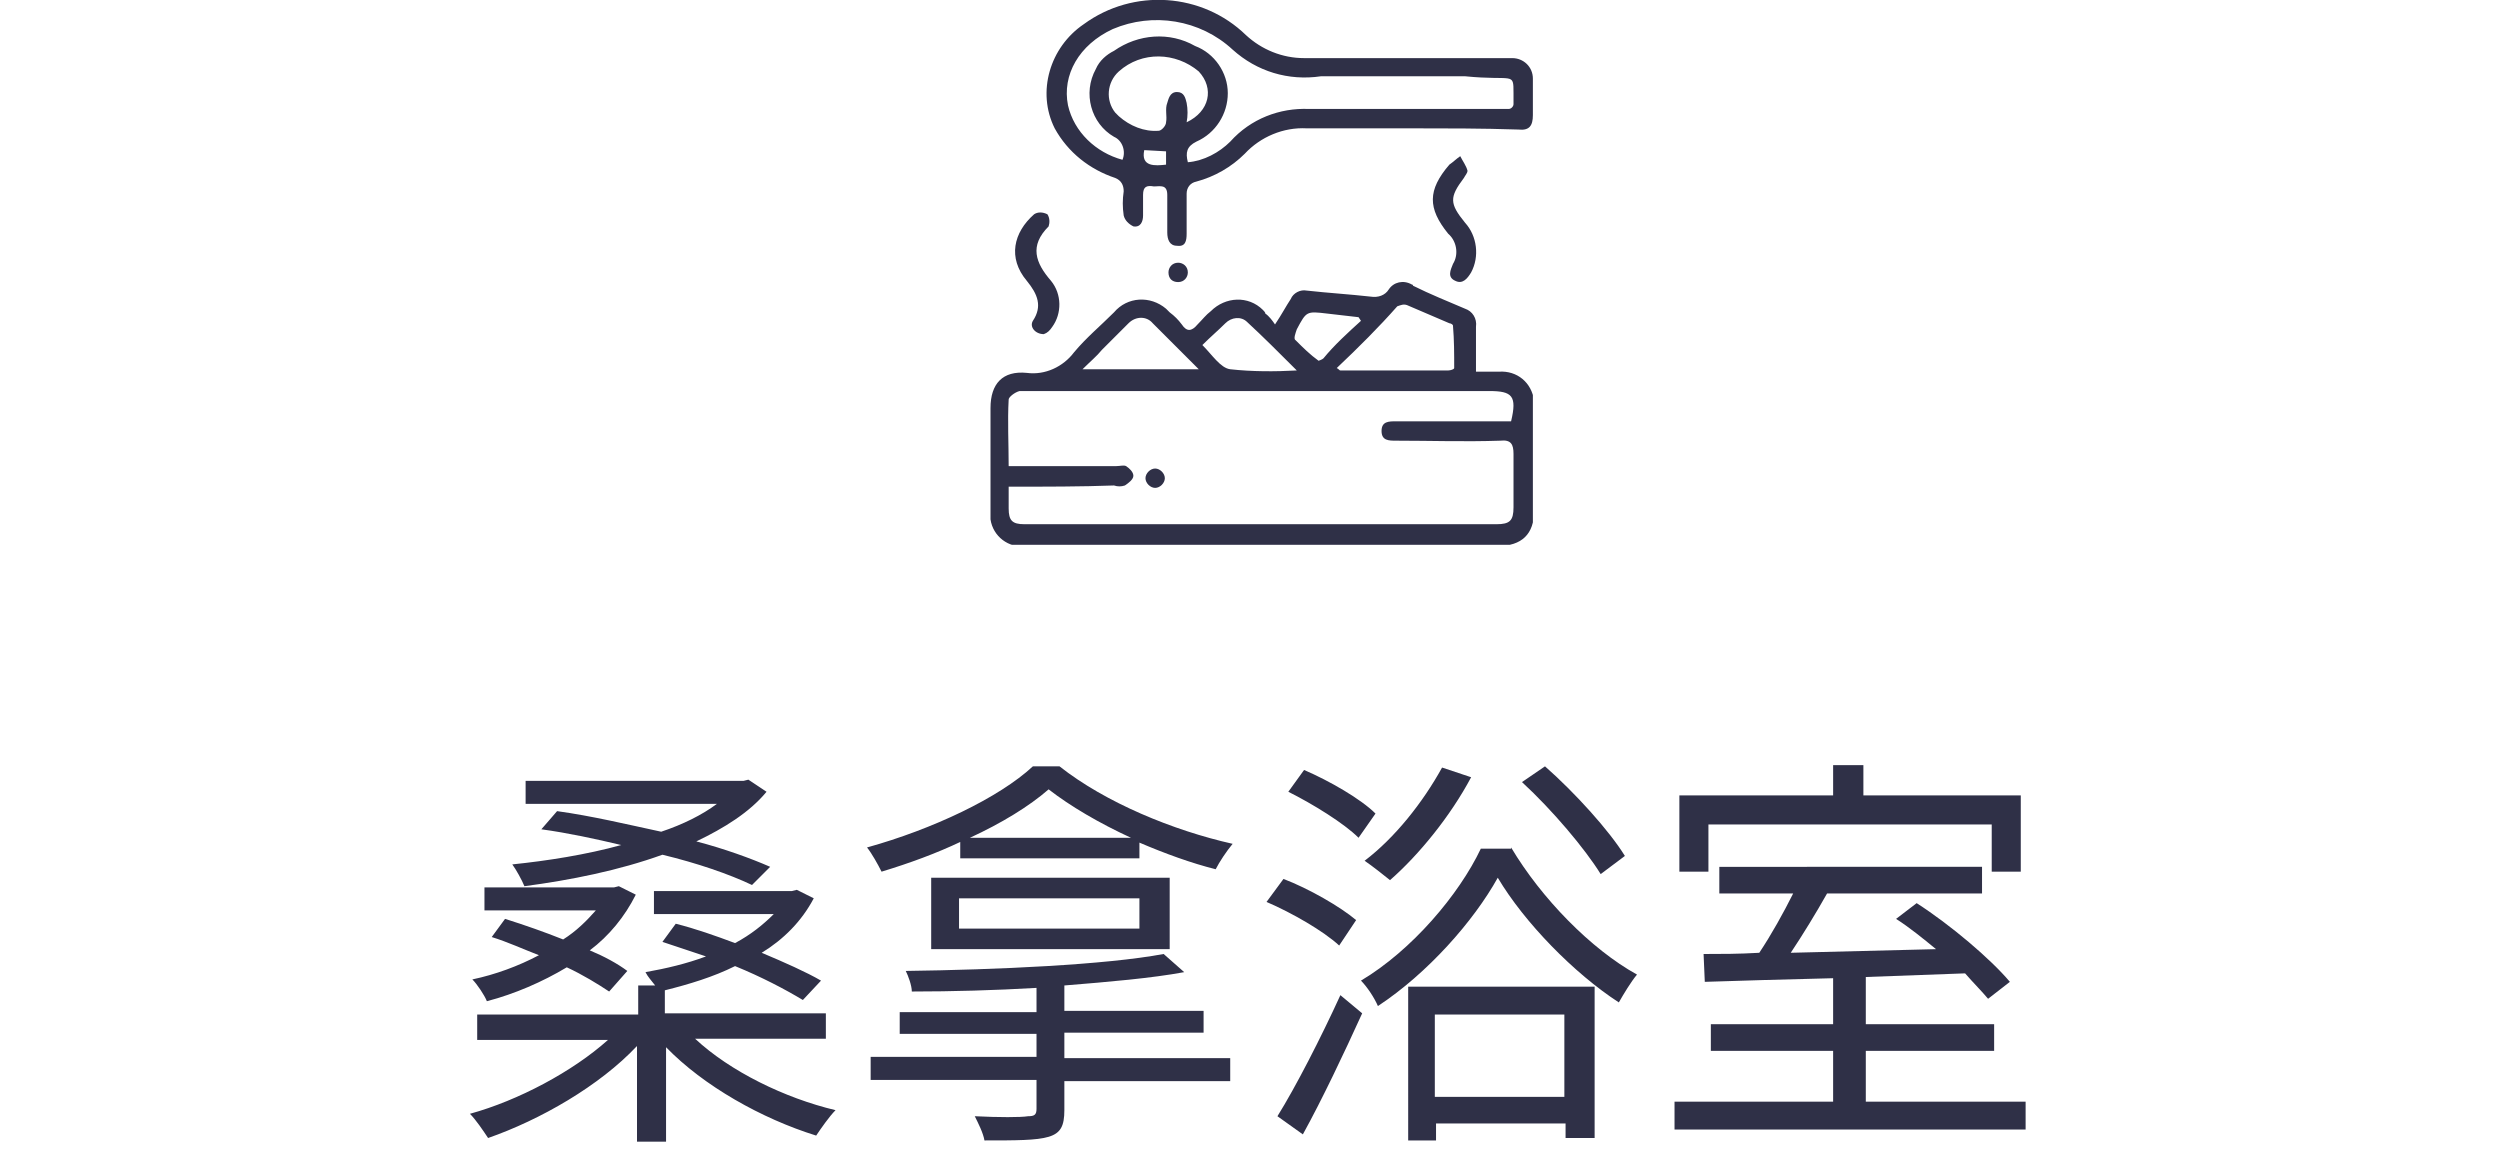
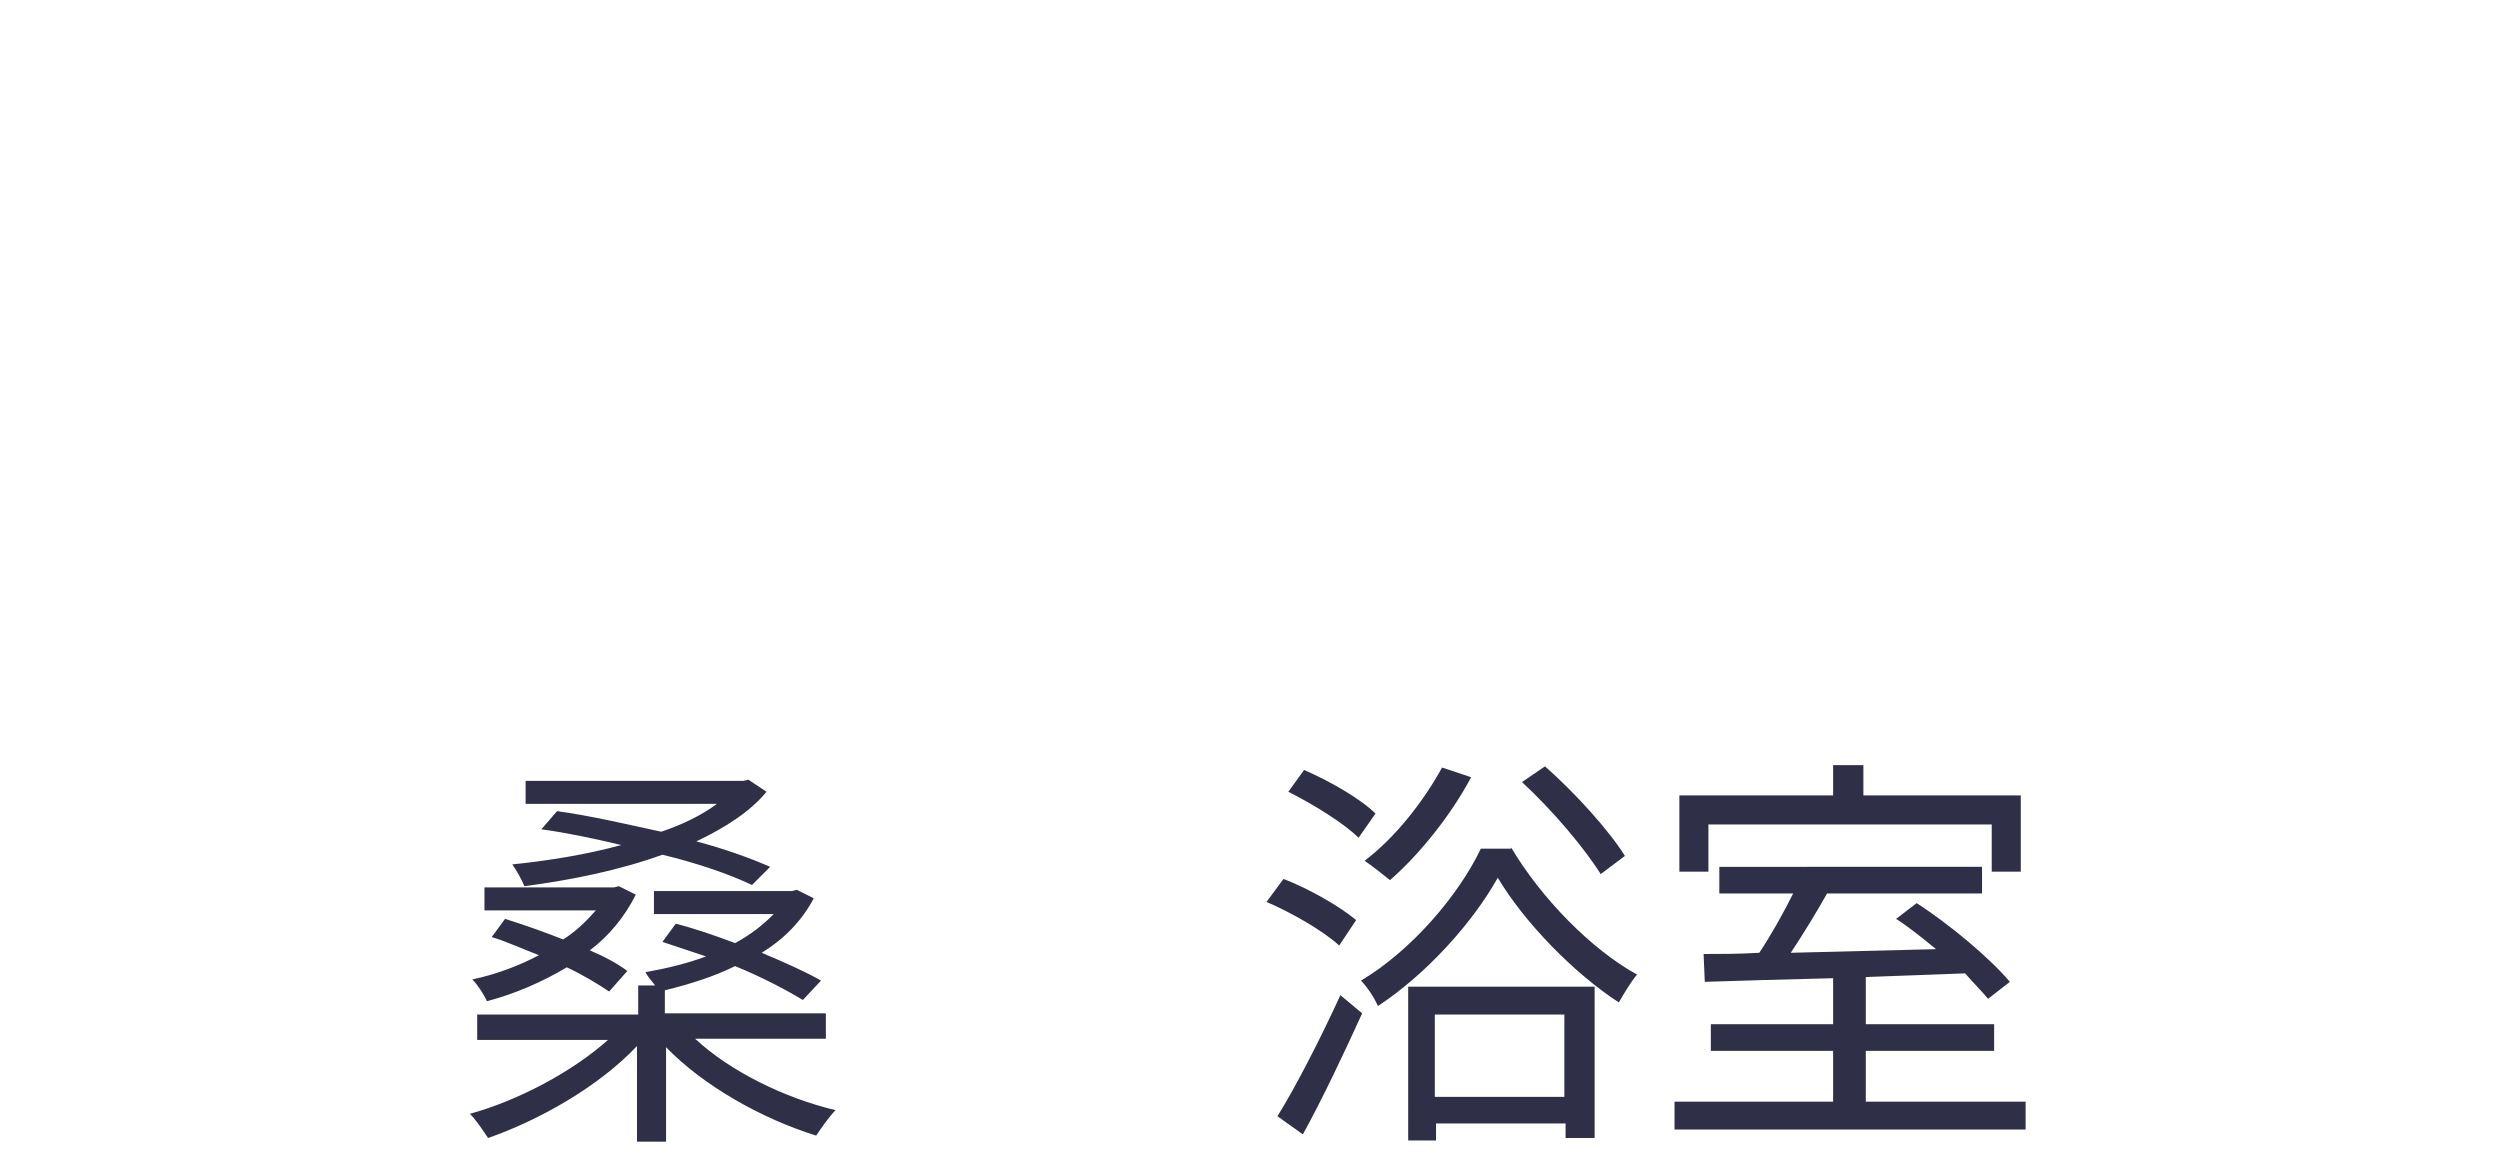
<svg xmlns="http://www.w3.org/2000/svg" xmlns:xlink="http://www.w3.org/1999/xlink" version="1.1" id="レイヤー_1" x="0px" y="0px" viewBox="0 0 206.5 95.2" style="enable-background:new 0 0 206.5 95.2;" xml:space="preserve">
  <style type="text/css">
	.st0{clip-path:url(#SVGID_00000123432183351355133140000008118559109196130433_);}
	.st1{fill:#2F3047;}
	.st2{enable-background:new    ;}
	.st3{fill:none;}
</style>
  <g id="グループ_7372" transform="translate(-634.284 -116)">
    <g id="グループ_7221" transform="translate(716 116)">
      <g>
        <defs>
-           <rect id="SVGID_1_" x="0" y="0" width="44.9" height="45" />
-         </defs>
+           </defs>
        <clipPath id="SVGID_00000100362386776309303500000015289404869627971728_">
          <use xlink:href="#SVGID_1_" style="overflow:visible;" />
        </clipPath>
        <g id="グループ_7220" transform="translate(0 0)" style="clip-path:url(#SVGID_00000100362386776309303500000015289404869627971728_);">
          <path id="パス_46184" class="st1" d="M23.6,26.8c0.6-0.9,0.9-1.5,1.3-2.1c0.2-0.5,0.8-0.8,1.3-0.7c1.8,0.2,3.5,0.3,5.3,0.5      c0.6,0.1,1.2-0.1,1.5-0.6c0.4-0.6,1.2-0.8,1.9-0.4c0,0,0.1,0,0.1,0.1c1.4,0.7,2.9,1.3,4.3,1.9c0.6,0.2,1,0.8,0.9,1.5      c0,1.2,0,2.3,0,3.7c0.7,0,1.3,0,1.9,0c1.5-0.1,2.7,0.9,2.9,2.4c0,0.2,0,0.4,0,0.5c0,2.9,0,5.7,0,8.6c0,1.9-1,2.9-3,2.9      c-13,0-26,0-39,0c-1.4,0.2-2.7-0.8-2.9-2.2c0-0.2,0-0.5,0-0.7c0-2.8,0-5.6,0-8.5c0-2,1-3.1,3-2.9c1.5,0.2,3-0.5,3.9-1.7      c1-1.2,2.2-2.2,3.3-3.3c1.1-1.3,3-1.4,4.3-0.3c0.1,0.1,0.2,0.2,0.3,0.3c0.4,0.3,0.7,0.6,1,1c0.4,0.6,0.8,0.6,1.3,0      c0.4-0.4,0.7-0.8,1.1-1.1c1.2-1.2,3.1-1.3,4.3-0.1c0.1,0.1,0.2,0.2,0.2,0.3C23.1,26.1,23.4,26.5,23.6,26.8 M1.6,40.2      c0,0.7,0,1.3,0,1.8c0,1,0.3,1.3,1.3,1.3c13,0,26,0,39,0c1.1,0,1.4-0.3,1.4-1.4c0-1.5,0-2.9,0-4.4c0-0.8-0.2-1.2-1.1-1.1      c-2.9,0.1-5.8,0-8.6,0c-0.6,0-1.2,0-1.2-0.8c0-0.8,0.6-0.8,1.2-0.8c2.2,0,4.5,0,6.7,0h2.8c0.5-2.1,0.1-2.5-1.8-2.5      c-12.3,0-24.6,0-36.9,0c-0.6,0-1.3,0-1.9,0c-0.4,0.1-0.9,0.5-0.9,0.7c-0.1,1.8,0,3.6,0,5.5c3.1,0,6,0,8.9,0c0.3,0,0.6-0.1,0.8,0      c0.3,0.2,0.6,0.5,0.6,0.8s-0.4,0.6-0.7,0.8c-0.3,0.1-0.6,0.1-0.9,0C7.6,40.2,4.7,40.2,1.6,40.2 M28.7,30.4      c0.2,0.1,0.2,0.2,0.3,0.2c3,0,6,0,8.9,0c0.2,0,0.5-0.1,0.5-0.2c0-1.2,0-2.3-0.1-3.5c0-0.1-0.2-0.2-0.3-0.2      c-1.2-0.5-2.3-1-3.5-1.5c-0.3-0.1-0.5,0-0.8,0.1C32.2,27,30.5,28.7,28.7,30.4 M7.7,30.5h9.6c-1.4-1.4-2.6-2.6-3.8-3.8      c-0.5-0.6-1.4-0.6-2,0c0,0-0.1,0.1-0.1,0.1c-0.7,0.7-1.4,1.4-2.1,2.1C8.9,29.4,8.3,29.9,7.7,30.5 M17.6,28.5      c0.8,0.8,1.5,1.9,2.3,2c1.8,0.2,3.7,0.2,5.5,0.1c-1.5-1.5-2.8-2.8-4.1-4c-0.5-0.5-1.3-0.4-1.8,0.1      C18.9,27.3,18.3,27.8,17.6,28.5 M30.7,26.5l-0.2-0.3c-0.9-0.1-1.7-0.2-2.6-0.3c-1.7-0.2-1.7-0.2-2.5,1.3      c-0.1,0.3-0.3,0.8-0.1,0.9c0.6,0.6,1.2,1.2,1.9,1.7c0,0,0.3-0.1,0.4-0.2C28.5,28.5,29.6,27.5,30.7,26.5" />
          <path id="パス_46185" class="st1" d="M34.7,10.6c-2.8,0-5.6,0-8.5,0c-1.9-0.1-3.8,0.7-5.1,2.1c-1.1,1.1-2.5,1.9-4,2.3      c-0.5,0.1-0.8,0.5-0.8,1c0,0,0,0.1,0,0.1c0,1.1,0,2.2,0,3.2c0,0.6-0.1,1.1-0.8,1c-0.6,0-0.8-0.5-0.8-1.1c0-1,0-2.1,0-3.1      c0-0.9-0.6-0.7-1.1-0.7c-0.6-0.1-0.9,0-0.9,0.7c0,0.6,0,1.1,0,1.7c0,0.5-0.2,1-0.8,0.9c-0.4-0.2-0.7-0.5-0.8-0.9      c-0.1-0.7-0.1-1.3,0-2c0-0.5-0.2-0.9-0.7-1.1c-2.1-0.7-3.9-2.1-5-4.1C3.9,7.6,5,3.9,7.8,2c4.1-3,9.8-2.6,13.4,0.9      c1.3,1.2,3,1.9,4.8,1.9c5.7,0,11.5,0,17.2,0c0.9,0,1.7,0.7,1.7,1.7c0,1,0,2,0,3c0,0.9-0.3,1.3-1.2,1.2      C40.7,10.6,37.7,10.6,34.7,10.6 M11,13.2c0.3-0.7,0-1.6-0.7-1.9c-1.9-1.1-2.6-3.6-1.5-5.6C9.1,5,9.7,4.5,10.3,4.2      c2-1.4,4.6-1.6,6.7-0.4c1.6,0.6,2.7,2.2,2.7,3.9c0,1.7-1,3.3-2.6,4c-0.8,0.4-0.9,0.9-0.7,1.7c1.3-0.1,2.6-0.8,3.5-1.7      C21.6,9.8,24,8.9,26.4,9c5.1,0,10.1,0,15.2,0h1.3c0.2,0,0.4-0.2,0.4-0.4V7.7c0-1.8,0-1-4-1.4L27.4,6.3c-2.7,0.4-5.3-0.4-7.3-2.2      c-2.7-2.5-6.6-3.1-9.9-1.7C7.4,3.7,6,6.2,6.5,8.7C7,10.9,8.8,12.6,11,13.2 M16.3,10.1c1.9-0.9,2.3-2.8,1-4.2      c-1.9-1.6-4.7-1.7-6.6,0c-1,0.9-1.1,2.4-0.3,3.4c0.1,0.1,0.2,0.2,0.3,0.3c0.9,0.8,2.1,1.3,3.3,1.2c0.2,0,0.6-0.4,0.6-0.7      c0.1-0.5-0.1-1.1,0.1-1.6c0.1-0.3,0.2-0.9,0.8-0.9c0.6,0,0.7,0.5,0.8,0.9C16.4,9,16.4,9.6,16.3,10.1 M12.8,12.4      c-0.3,1.4,0.9,1.3,1.8,1.2v-1.1L12.8,12.4" />
          <path id="パス_46186" class="st1" d="M4.5,27.6c-0.7,0-1.2-0.6-0.9-1.1c0.8-1.2,0.4-2.2-0.5-3.3c-1.6-1.9-1.1-4,0.6-5.5      c0.3-0.2,0.7-0.2,1.1,0c0.2,0.3,0.2,0.7,0.1,1c-1.6,1.6-1.1,3,0.2,4.5C6,24.3,6,25.9,5.2,27C5,27.3,4.8,27.5,4.5,27.6" />
-           <path id="パス_46187" class="st1" d="M38.9,12.9c0.2,0.4,0.5,0.8,0.6,1.2c0,0.2-0.2,0.4-0.3,0.6c-1.2,1.6-1.2,2.1,0.1,3.7      c1,1.1,1.2,2.8,0.5,4.1c-0.3,0.5-0.7,1-1.3,0.7c-0.7-0.3-0.4-0.9-0.2-1.4c0.5-0.8,0.3-1.9-0.4-2.5c-1.7-2.1-1.7-3.6,0.1-5.7      C38.3,13.4,38.6,13.1,38.9,12.9" />
          <path id="パス_46196" class="st1" d="M12.9,39.5c0-0.4,0.4-0.8,0.8-0.8c0.4,0,0.8,0.4,0.8,0.8c0,0.4-0.4,0.8-0.8,0.8h0      C13.3,40.3,12.9,39.9,12.9,39.5" />
          <path id="パス_46197" class="st1" d="M14.8,22.5c0-0.4,0.3-0.8,0.8-0.8c0.4,0,0.8,0.3,0.8,0.8c0,0.4-0.3,0.8-0.8,0.8      c0,0,0,0,0,0C15.1,23.3,14.8,23,14.8,22.5" />
        </g>
      </g>
    </g>
    <g class="st2">
      <path class="st1" d="M691.7,201.8c2.9,2.7,7.4,4.9,11.6,5.9c-0.5,0.5-1.2,1.5-1.6,2.1c-4.5-1.4-9.3-4.1-12.4-7.3v7.8h-2.4v-7.9    c-3.1,3.3-8,6.1-12.3,7.6c-0.4-0.6-1-1.5-1.5-2c4-1.1,8.5-3.5,11.4-6.1h-10.8v-2.1h13.3v-2.4h1.4c-0.3-0.4-0.6-0.7-0.8-1.1    c1.7-0.3,3.4-0.7,5-1.3c-1.2-0.4-2.4-0.8-3.6-1.2l1.1-1.5c1.6,0.4,3.3,1,4.9,1.6c1.3-0.7,2.3-1.5,3.2-2.4h-9.9v-1.9h11.4l0.4-0.1    l1.4,0.7c-1,1.9-2.5,3.4-4.3,4.5c1.9,0.8,3.7,1.6,4.9,2.3l-1.5,1.6c-1.5-0.9-3.4-1.9-5.6-2.8c-1.8,0.9-3.8,1.5-5.8,2v1.9h13.3v2.1    H691.7z M684.6,197.9c-0.9-0.6-2.2-1.4-3.5-2c-2,1.2-4.3,2.2-6.6,2.8c-0.2-0.5-0.8-1.4-1.2-1.8c1.9-0.4,3.8-1.1,5.5-2    c-1.3-0.5-2.6-1.1-3.9-1.5l1.1-1.5c1.6,0.5,3.3,1.1,4.8,1.7c1.1-0.7,1.9-1.5,2.7-2.4h-9.2v-1.9H685l0.4-0.1l1.4,0.7    c-0.9,1.8-2.2,3.4-3.8,4.6c1.2,0.5,2.3,1.1,3.1,1.7L684.6,197.9z M696.4,189.1c-1.9-0.9-4.5-1.8-7.4-2.5    c-3.6,1.3-7.6,2.1-11.4,2.6c-0.2-0.5-0.7-1.4-1-1.8c2.9-0.3,6.1-0.8,9-1.6c-2.1-0.5-4.4-1-6.6-1.3l1.3-1.5    c2.9,0.4,5.8,1.1,8.6,1.7c1.8-0.6,3.4-1.4,4.6-2.3h-15.8v-1.9h18l0.4-0.1l1.5,1c-1.4,1.7-3.5,3-5.8,4.1c2.3,0.6,4.5,1.4,6.1,2.1    L696.4,189.1z" />
-       <path class="st1" d="M713.7,185.5c-2.1,1-4.3,1.8-6.6,2.5c-0.3-0.6-0.8-1.5-1.2-2c5.4-1.5,10.9-4.1,13.7-6.7h2.2    c3.8,3,9.4,5.3,14.3,6.4c-0.5,0.6-1.1,1.5-1.4,2.1c-2-0.5-4.2-1.3-6.3-2.2v1.3h-14.8V185.5z M722.2,203.4h13.7v1.9h-13.7v2.4    c0,1.3-0.3,1.9-1.3,2.2c-1,0.3-2.7,0.3-5.3,0.3c-0.1-0.6-0.5-1.4-0.8-2c2,0.1,3.8,0.1,4.4,0c0.5,0,0.7-0.1,0.7-0.6v-2.4h-13.7    v-1.9h13.7v-1.9h-11.3v-1.8h11.3v-2c-3.4,0.2-7,0.3-10.3,0.3c0-0.5-0.3-1.3-0.5-1.7c7.5-0.1,16.5-0.5,21.3-1.4l1.7,1.5    c-2.7,0.5-6.2,0.8-9.9,1.1v2.1h11.5v1.8h-11.5V203.4z M711.2,188.5h19.7v5.9h-19.7V188.5z M713.5,192.7h14.9v-2.5h-14.9V192.7z     M727.7,185.2c-2.6-1.2-5-2.6-6.8-4c-1.6,1.4-3.9,2.8-6.5,4H727.7z" />
      <path class="st1" d="M744.9,194.1c-1.3-1.2-3.9-2.7-6-3.6l1.4-1.9c2.1,0.8,4.7,2.3,6,3.4L744.9,194.1z M739.8,208.2    c1.5-2.4,3.6-6.5,5.2-10l1.8,1.5c-1.5,3.3-3.3,7.1-4.9,10L739.8,208.2z M746.5,185.2c-1.2-1.2-3.8-2.8-5.8-3.8l1.3-1.8    c2.1,0.9,4.7,2.4,5.9,3.6L746.5,185.2z M759.1,186c2.5,4.2,6.6,8.4,10.4,10.5c-0.5,0.6-1.1,1.6-1.5,2.3c-3.7-2.4-7.8-6.6-10-10.3    c-2,3.6-5.8,7.9-9.9,10.6c-0.3-0.7-0.9-1.6-1.4-2.1c4.2-2.5,8.1-7.1,9.9-10.9H759.1z M755.8,180.2c-1.7,3.2-4.3,6.4-6.7,8.5    c-0.5-0.4-1.5-1.2-2.1-1.6c2.5-1.9,4.8-4.8,6.4-7.7L755.8,180.2z M750.5,197.5H766V210h-2.4v-1.2h-10.7v1.4h-2.3V197.5z     M752.8,199.8v6.8h10.7v-6.8H752.8z M766.5,188.2c-1.3-2.1-4-5.3-6.5-7.6l1.9-1.3c2.5,2.2,5.3,5.3,6.6,7.4L766.5,188.2z" />
      <path class="st1" d="M801.6,207v2.3h-29V207h13.1v-4.2h-10.1v-2.2h10.1v-3.8c-4,0.1-7.7,0.2-10.6,0.3l-0.1-2.3    c1.4,0,2.9,0,4.6-0.1c1-1.5,2-3.3,2.8-4.9h-6.1v-2.2H798v2.2h-12.8c-0.9,1.6-2,3.4-3,4.9c3.7-0.1,7.8-0.2,12-0.3    c-1.1-0.9-2.2-1.8-3.3-2.5l1.7-1.3c2.8,1.8,6.1,4.6,7.7,6.5l-1.8,1.4c-0.5-0.6-1.2-1.3-1.9-2.1c-2.7,0.1-5.5,0.2-8.2,0.3v3.9h10.6    v2.2h-10.6v4.2H801.6z M775.3,188H773v-6.3h12.7v-2.5h2.5v2.5h13v6.3h-2.4v-3.9h-23.4V188z" />
    </g>
  </g>
-   <rect x="0" y="0" class="st3" width="206.5" height="95.2" />
</svg>